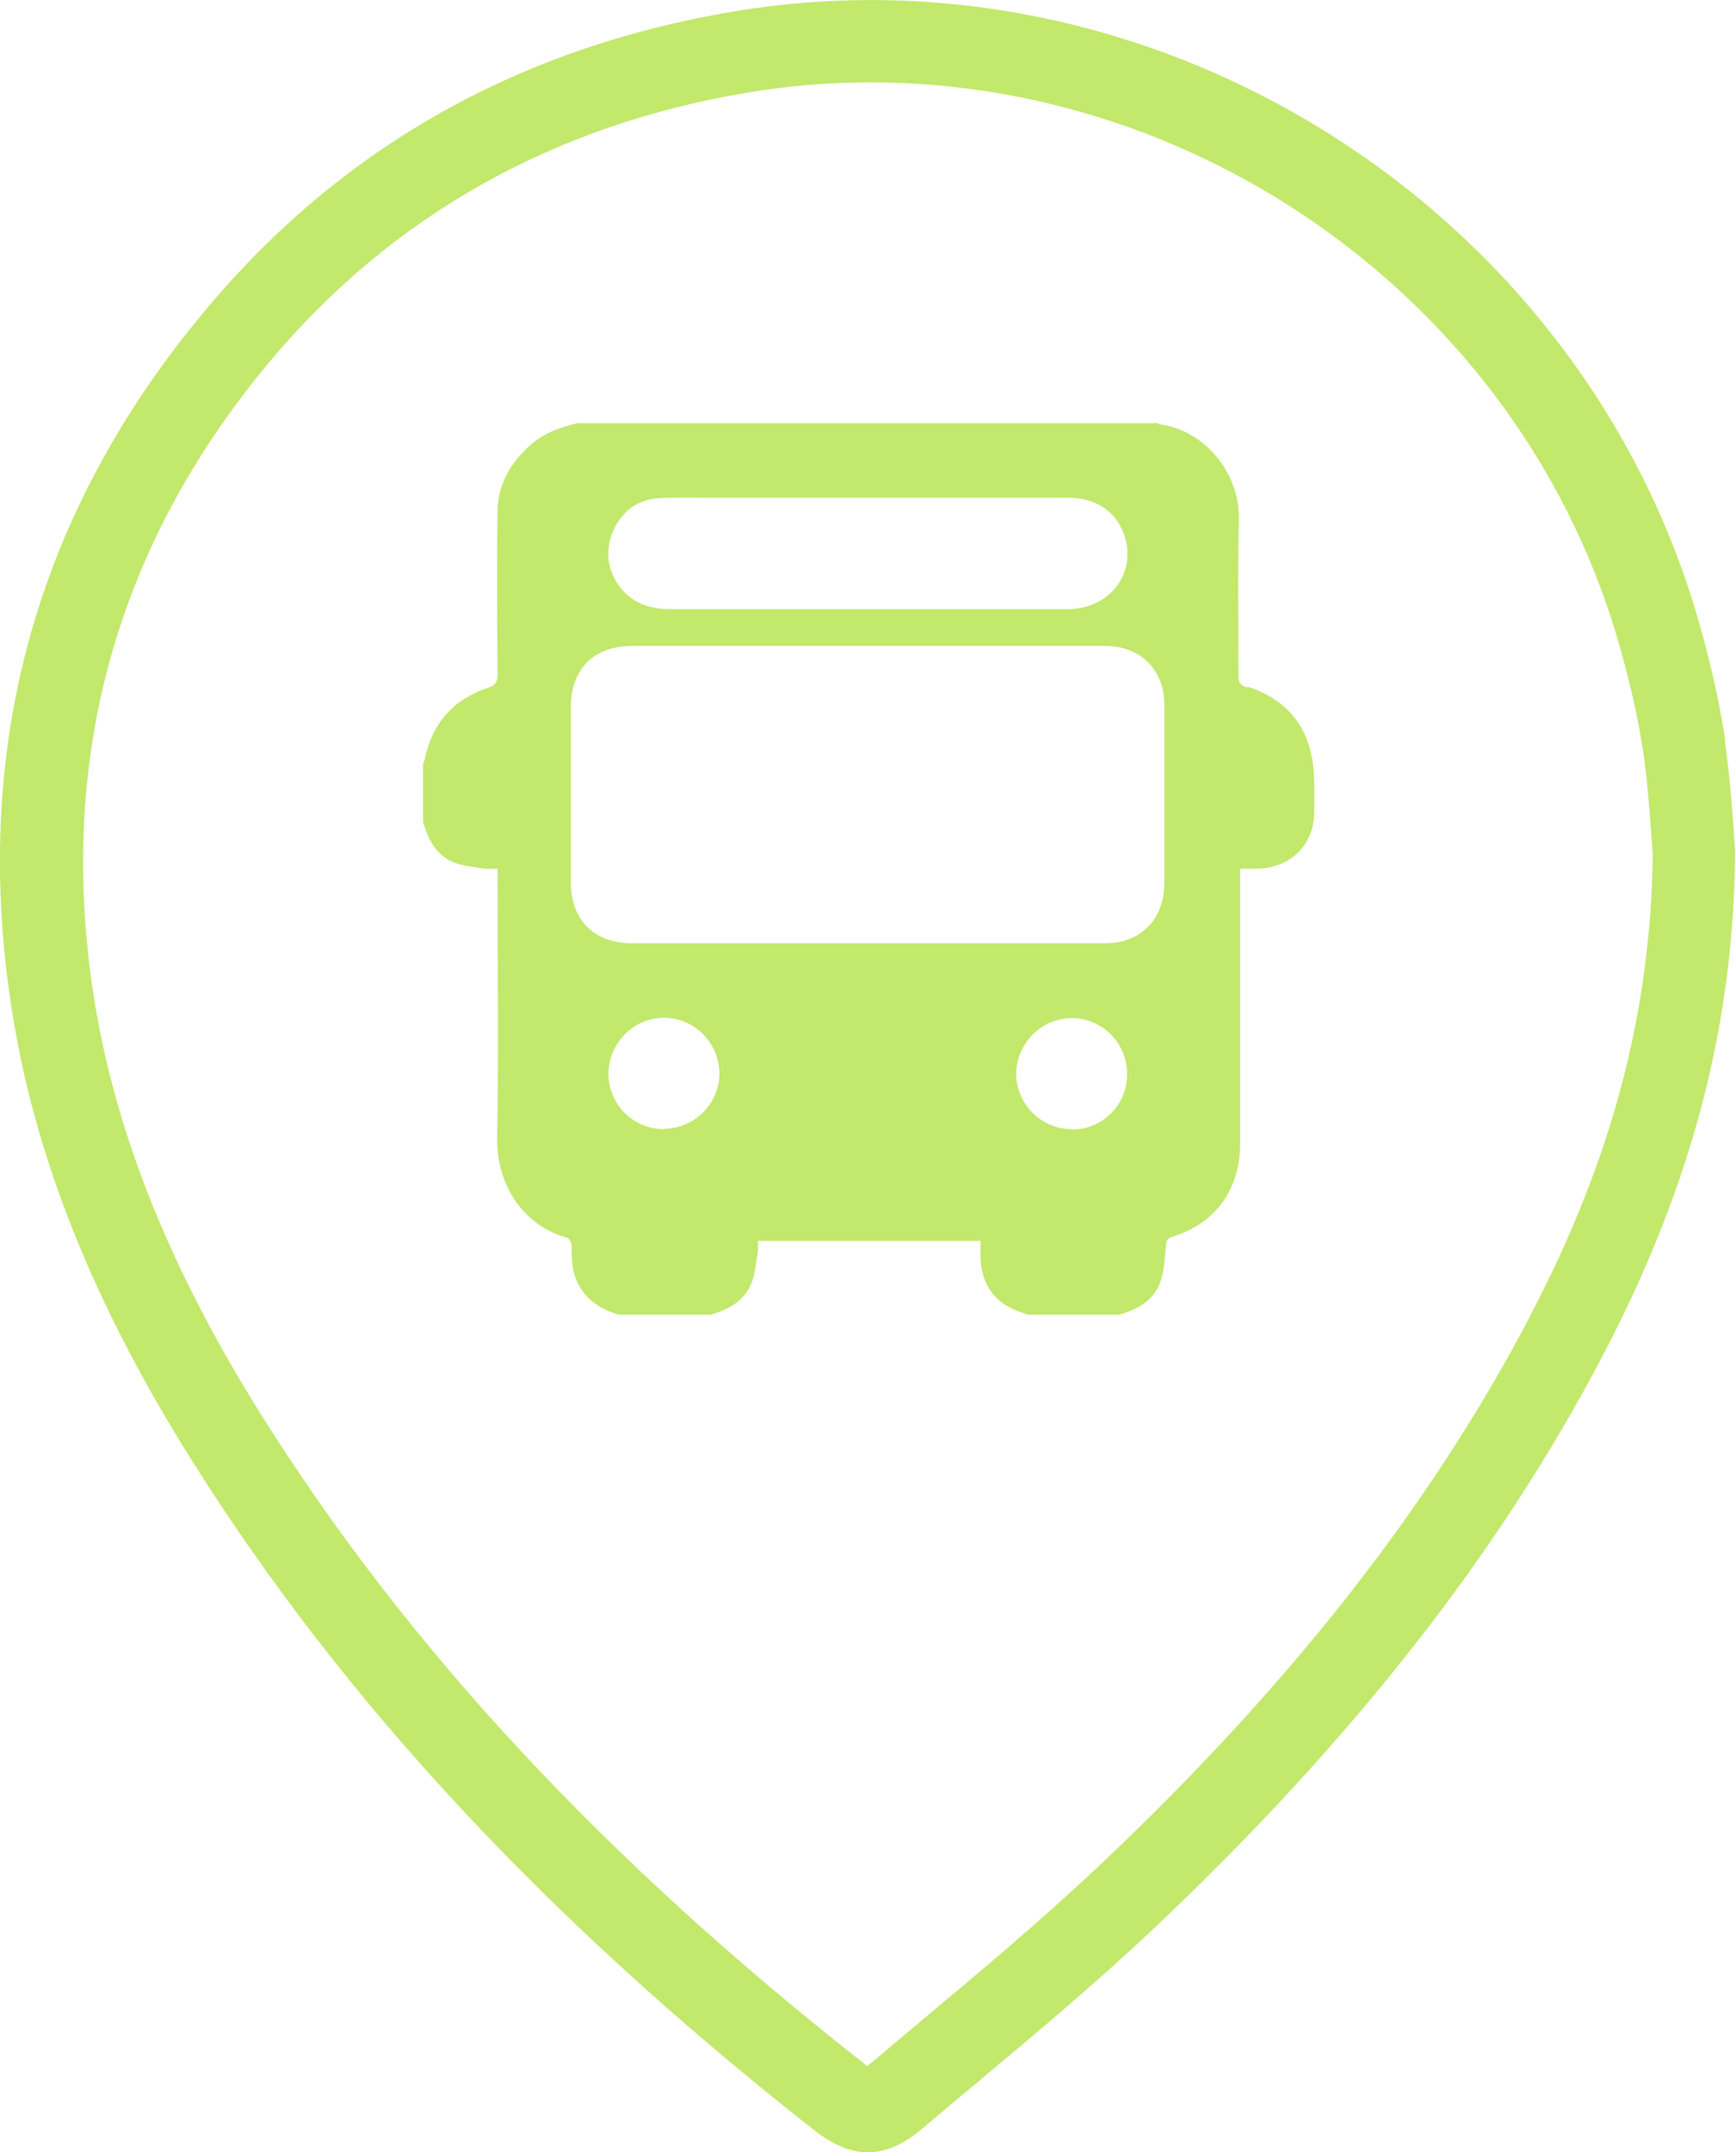
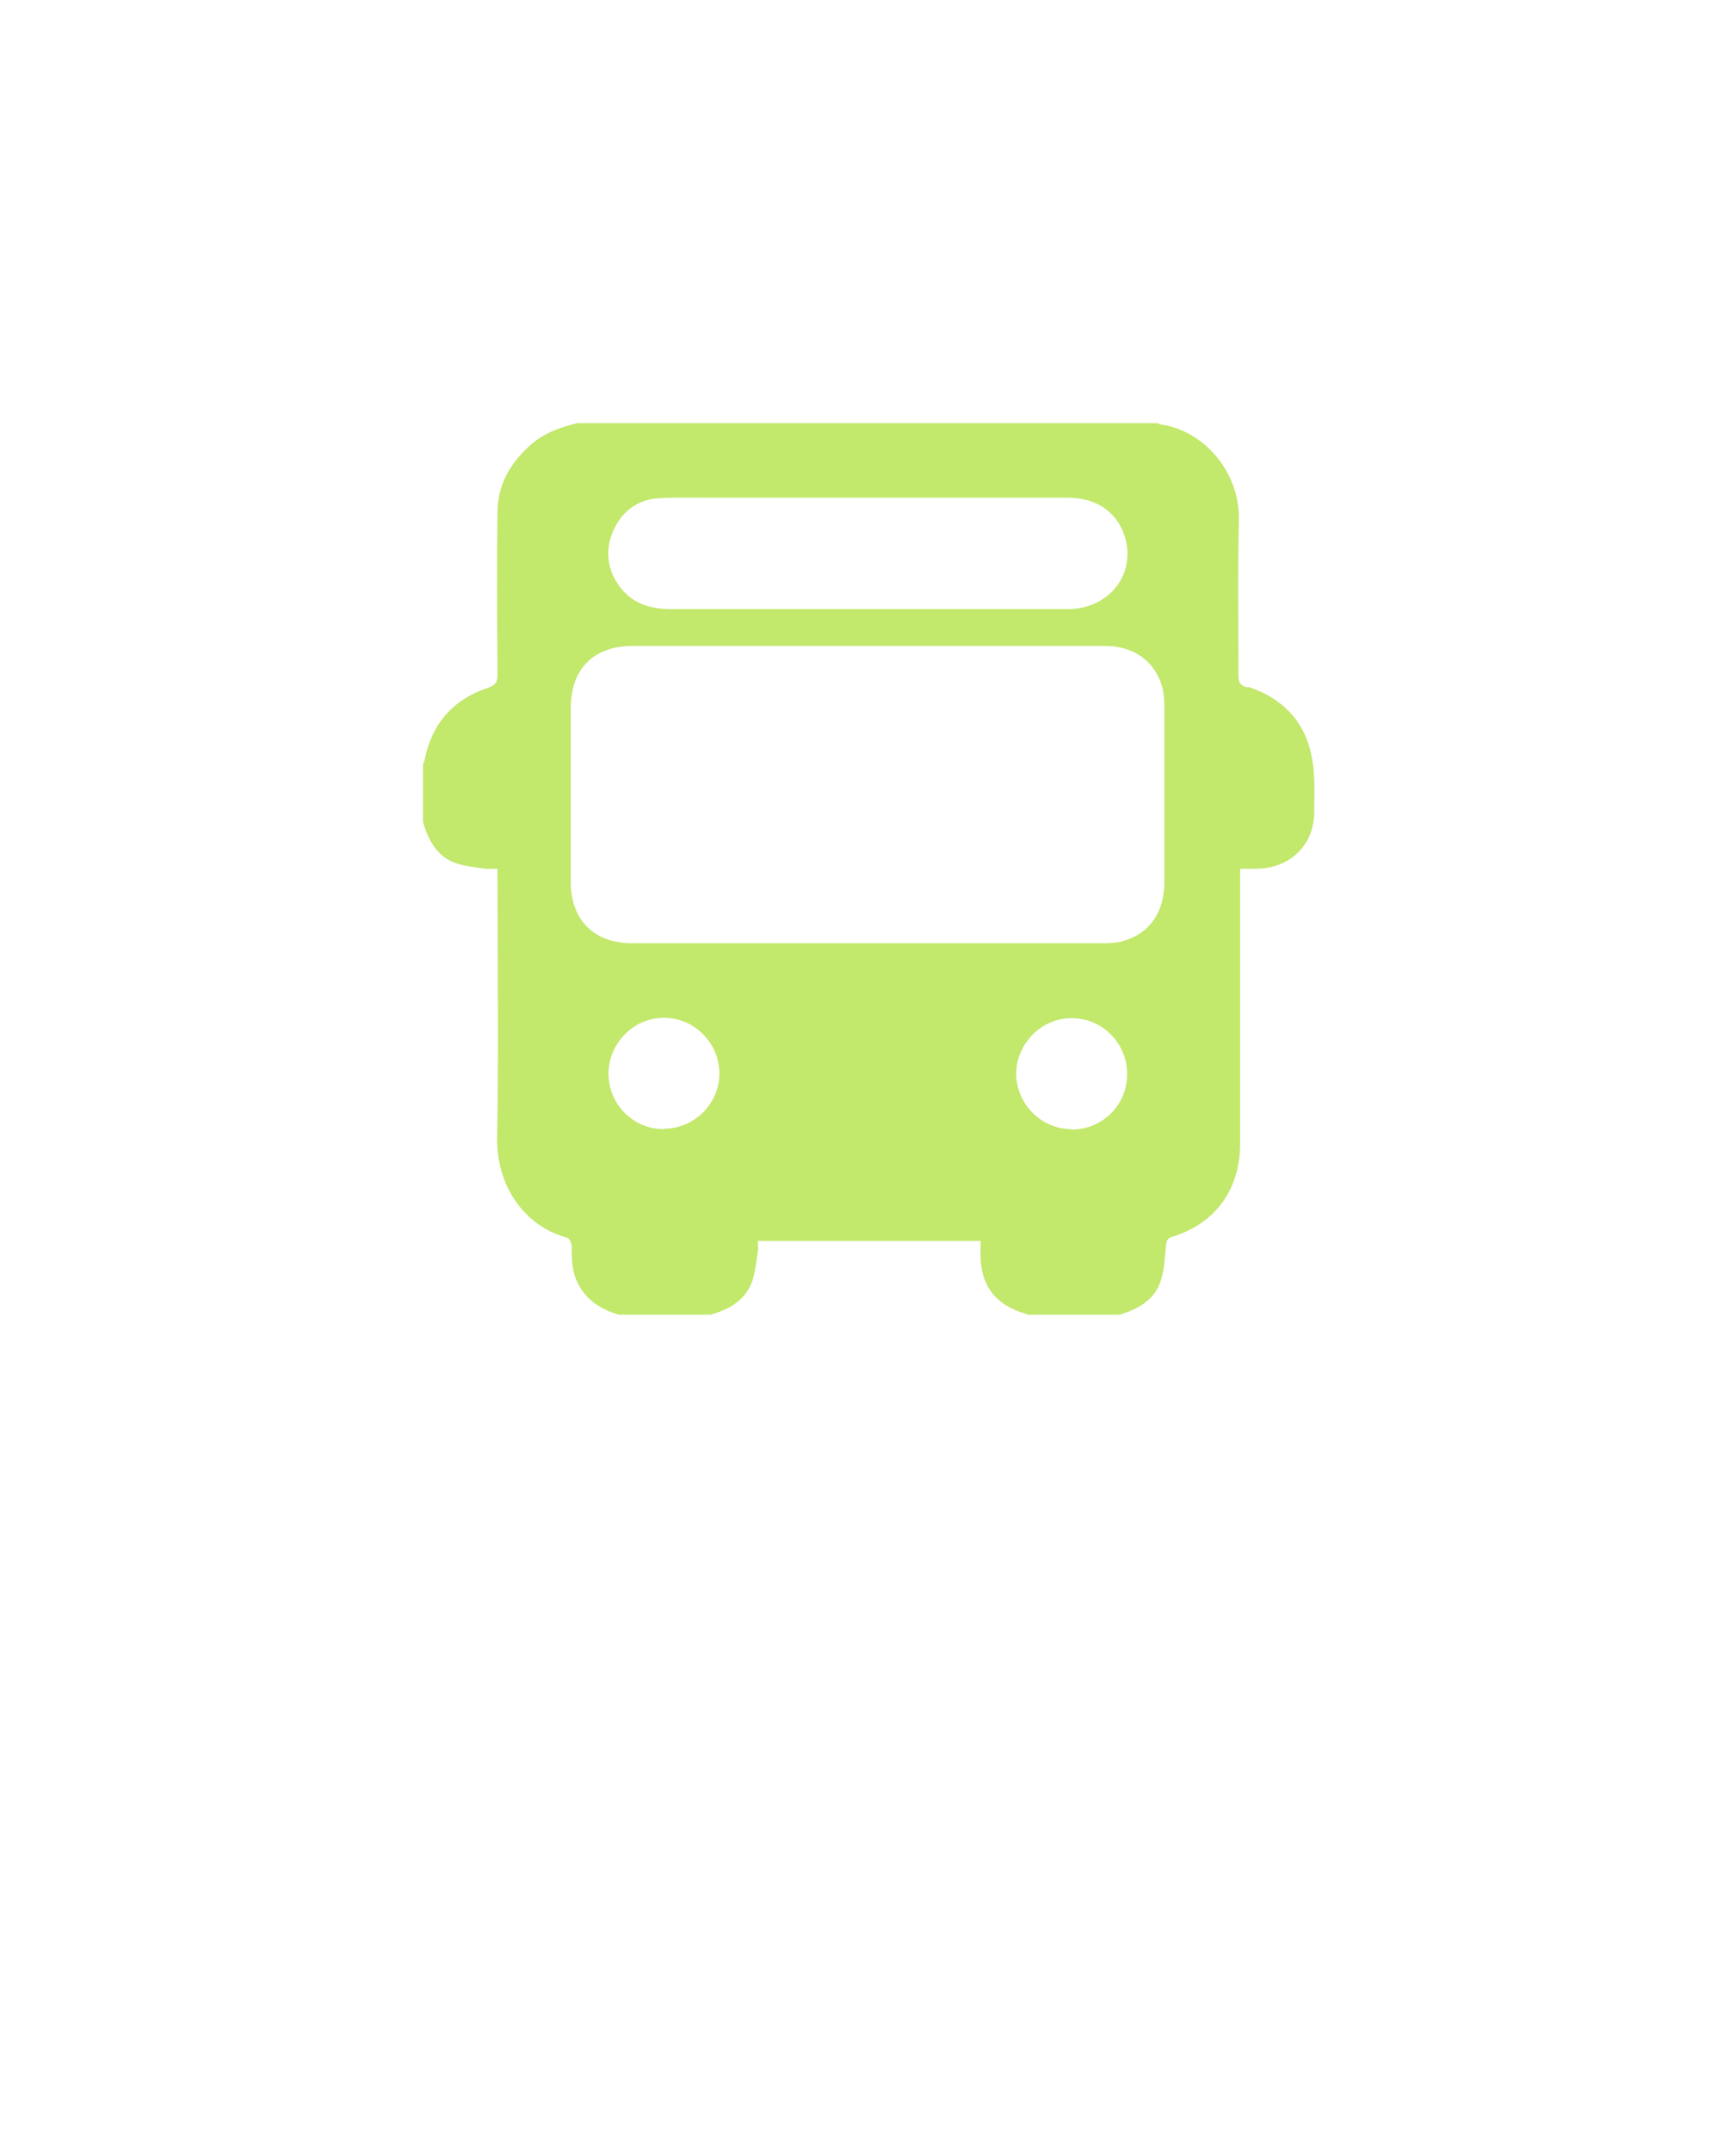
<svg xmlns="http://www.w3.org/2000/svg" id="Camada_2" data-name="Camada 2" viewBox="0 0 41.94 51.98">
  <defs>
    <style>
      .cls-1 {
        fill: #c2e86c;
        stroke-width: 0px;
      }
    </style>
  </defs>
  <g id="Camada_4" data-name="Camada 4">
    <g>
-       <path class="cls-1" d="M41.68,17.88c-.13-.86-.33-1.78-.62-2.8C38.23,5.05,27.97-1.45,17.71.28c-5.19.87-9.47,3.29-12.73,7.19C.88,12.35-.7,18.03.28,24.35c.55,3.57,1.98,7.16,4.38,10.96,3.64,5.78,8.54,11.05,14.99,16.12.47.37.9.55,1.32.55s.87-.19,1.32-.58c.46-.39.91-.77,1.37-1.15,1.4-1.17,2.85-2.39,4.21-3.67,4.79-4.53,8.35-9.06,10.86-13.86,2.13-4.07,3.15-7.92,3.19-12.11v-.05s-.04-.56-.04-.56c-.04-.56-.1-1.34-.21-2.11ZM36.97,31.78c-2.41,4.6-5.83,8.96-10.47,13.33-1.32,1.24-2.74,2.44-4.12,3.59-.46.39-.92.77-1.38,1.16-.02.01-.03.03-.05.04-.02-.02-.05-.03-.07-.06-6.27-4.92-11.02-10.03-14.53-15.61-2.25-3.57-3.58-6.91-4.09-10.2-.88-5.72.55-10.86,4.25-15.29,2.95-3.52,6.83-5.71,11.53-6.5,1-.17,2.01-.25,3-.25,8.2,0,15.81,5.54,18.09,13.62.27.94.45,1.78.57,2.56h0c.1.69.15,1.39.19,1.95.01.19.03.35.04.5-.05,3.85-.99,7.39-2.96,11.15Z" />
      <path class="cls-1" d="M30.12,16.6c-.15-.05-.2-.11-.2-.27,0-1.25-.02-2.51.01-3.76.03-1.21-.89-2.19-1.9-2.32-.02,0-.04-.02-.05-.03h-14.03c-.43.1-.84.25-1.17.56-.46.42-.75.93-.76,1.56-.02,1.32-.01,2.64,0,3.95,0,.18-.05.26-.23.32-.84.28-1.35.86-1.53,1.73,0,.04-.03.08-.04.12v1.39c.12.42.32.81.75.98.23.09.5.11.75.15.09.01.18,0,.3,0v.26c0,2.08.03,4.15-.01,6.23-.02,1.18.67,2.15,1.69,2.42.05.01.1.12.11.18,0,.32,0,.64.16.94.21.41.56.61.97.74h2.23c.42-.12.8-.32.98-.75.1-.24.11-.51.16-.77.01-.08,0-.17,0-.26h5.38c0,.12,0,.23,0,.35,0,.72.36,1.19,1.06,1.4.03,0,.05.02.07.03h2.23c.43-.13.82-.34.98-.78.1-.28.11-.6.14-.9.01-.11.04-.17.15-.2,1.04-.32,1.64-1.14,1.64-2.25,0-2.12,0-4.25,0-6.37v-.27c.15,0,.29,0,.42,0,.79-.02,1.37-.57,1.37-1.37,0-.46.03-.93-.07-1.38-.17-.83-.72-1.38-1.52-1.64ZM14.81,12.83c.21-.48.59-.77,1.12-.8.4-.02.8-.01,1.2-.01,1.29,0,2.58,0,3.86,0,1.6,0,3.21,0,4.81,0,.66,0,1.15.32,1.35.87.33.9-.29,1.78-1.29,1.82-.04,0-.08,0-.13,0-3.18,0-6.35,0-9.53,0-.49,0-.91-.13-1.22-.53-.31-.41-.37-.88-.17-1.35ZM16.04,27.27c-.74,0-1.33-.59-1.34-1.33,0-.74.6-1.36,1.34-1.36.73,0,1.33.6,1.34,1.33.01.73-.6,1.35-1.34,1.35ZM25.89,27.27c-.73,0-1.33-.6-1.34-1.33,0-.73.61-1.36,1.35-1.35.74,0,1.34.62,1.33,1.36,0,.74-.6,1.33-1.34,1.33ZM27.13,22.73c-.15.04-.32.05-.48.05-3.79,0-7.58,0-11.38,0-.92,0-1.48-.56-1.48-1.48,0-1.4,0-2.8,0-4.21,0-.94.56-1.49,1.49-1.49,1.9,0,3.79,0,5.69,0,1.91,0,3.82,0,5.73,0,.7,0,1.21.38,1.38,1,.04.15.05.32.05.48,0,1.41,0,2.82,0,4.23,0,.73-.37,1.25-1.01,1.42Z" />
    </g>
  </g>
</svg>